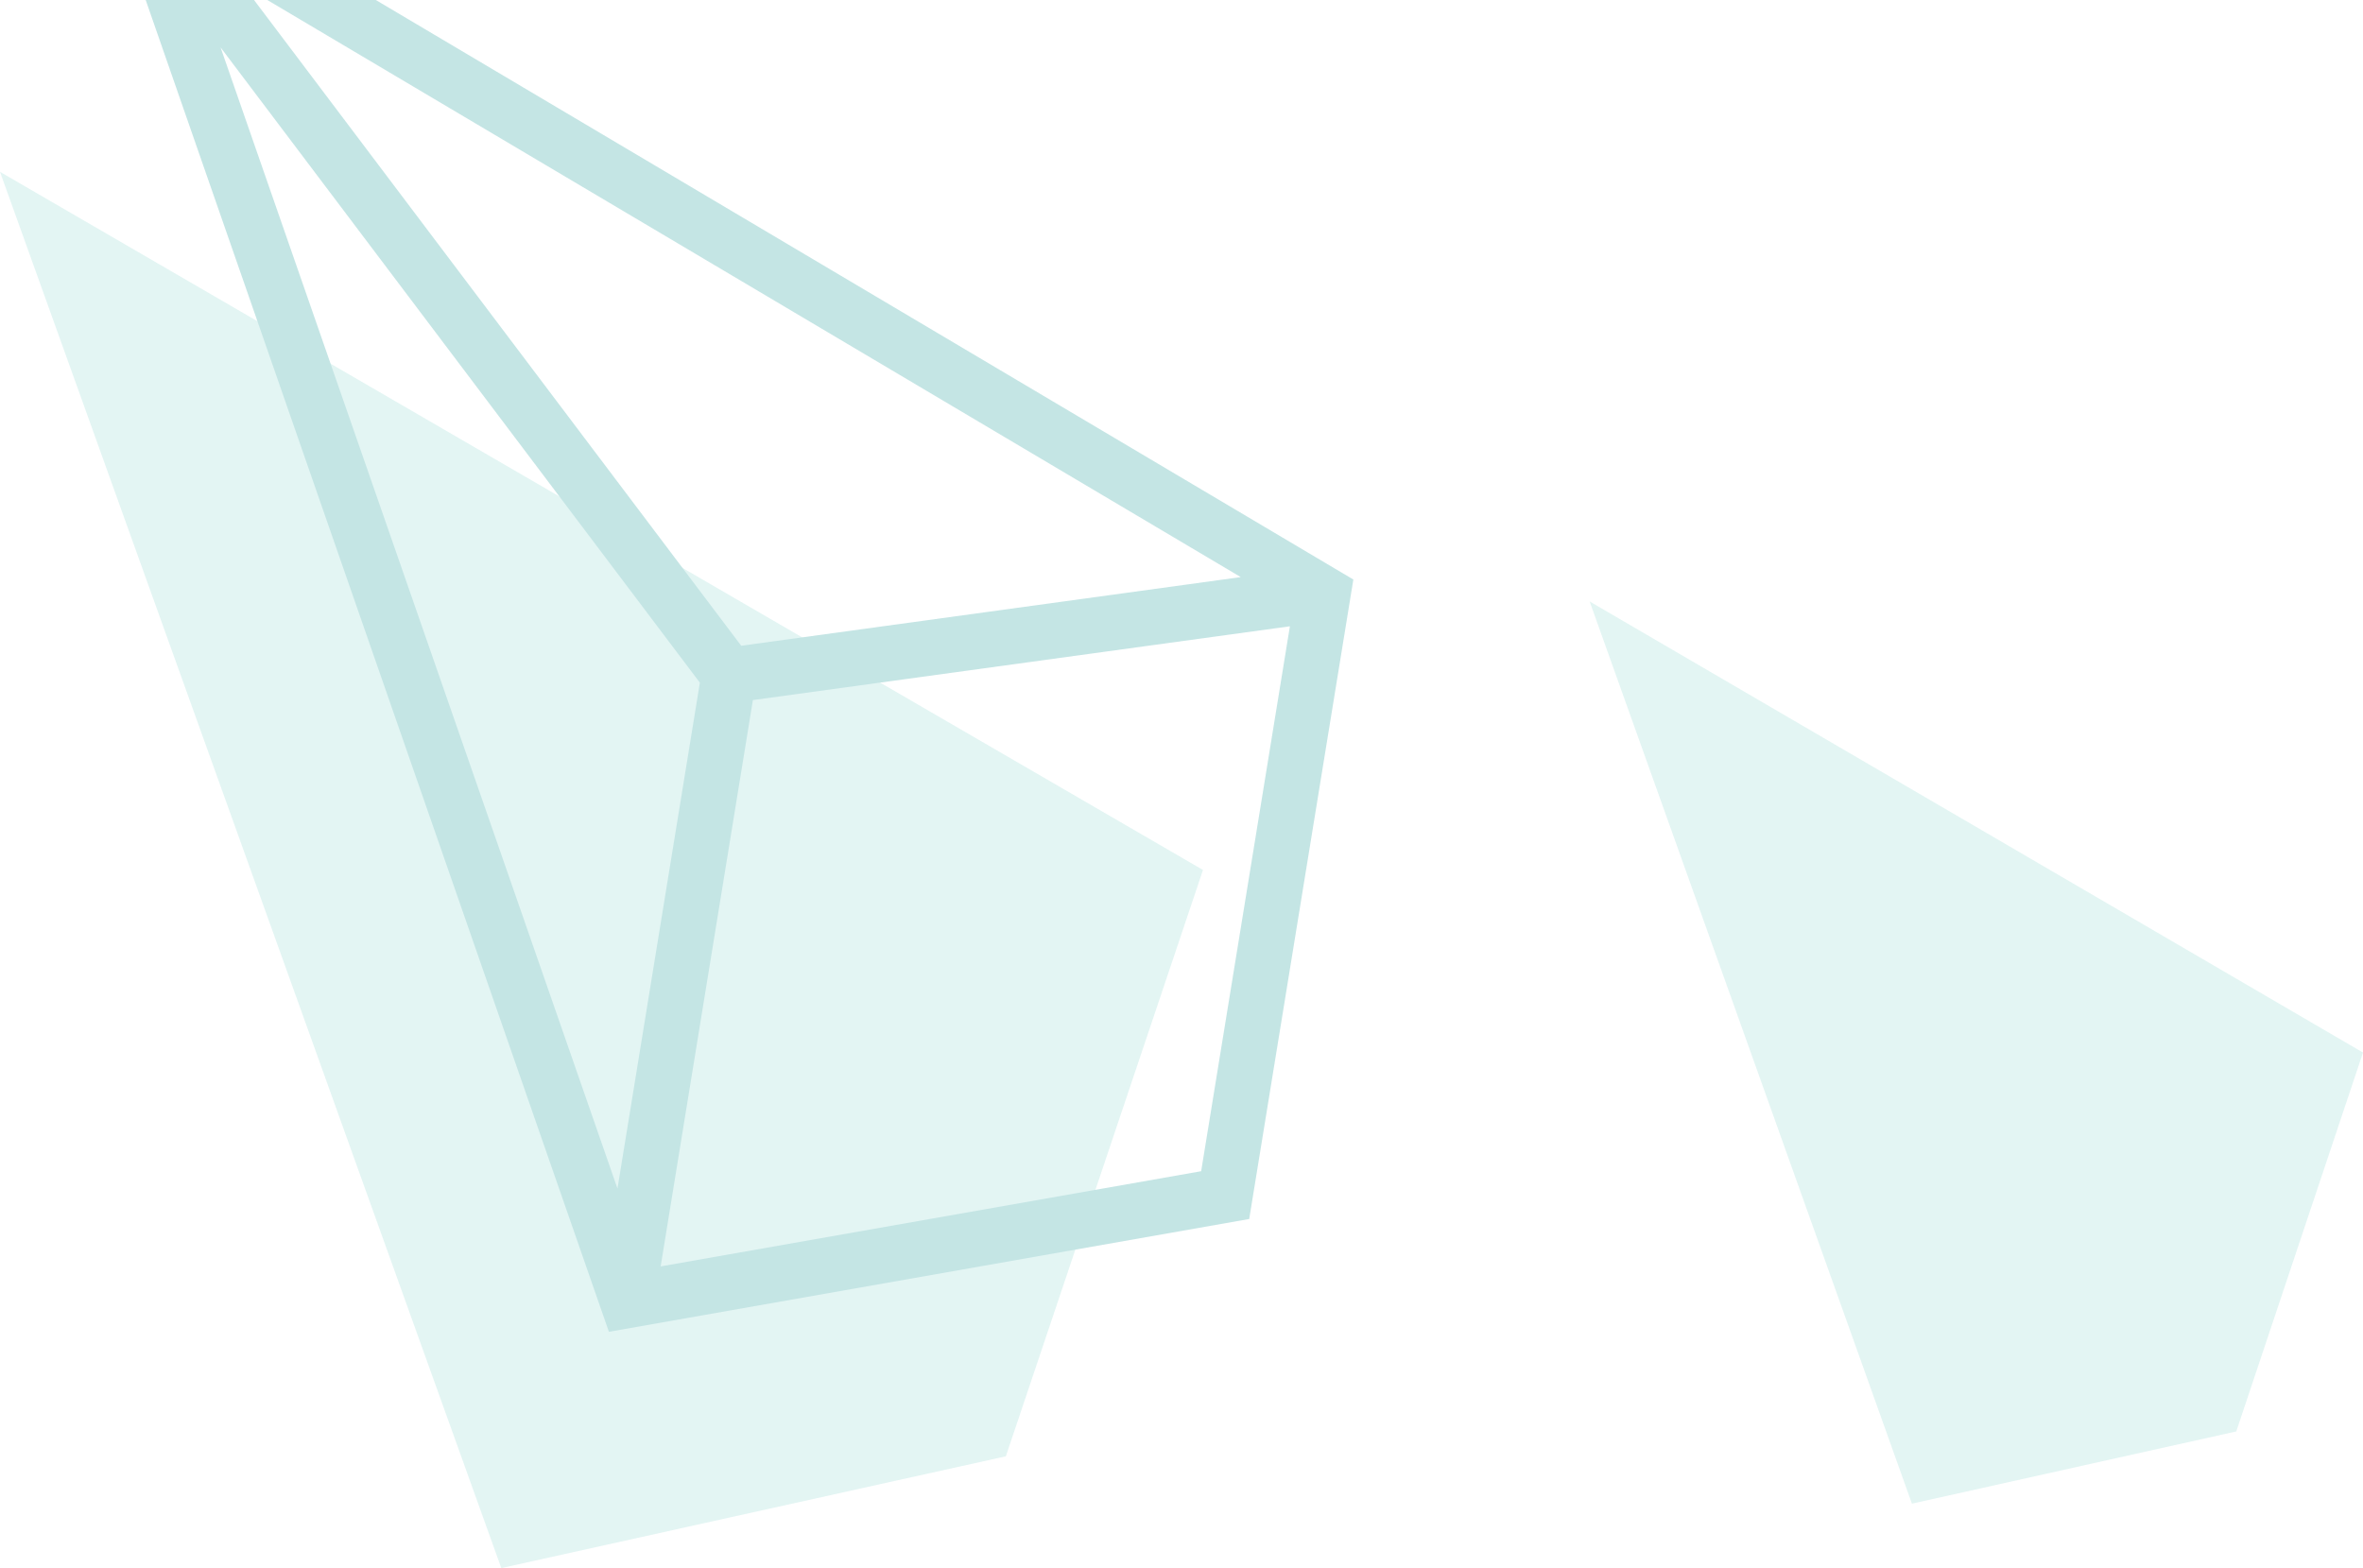
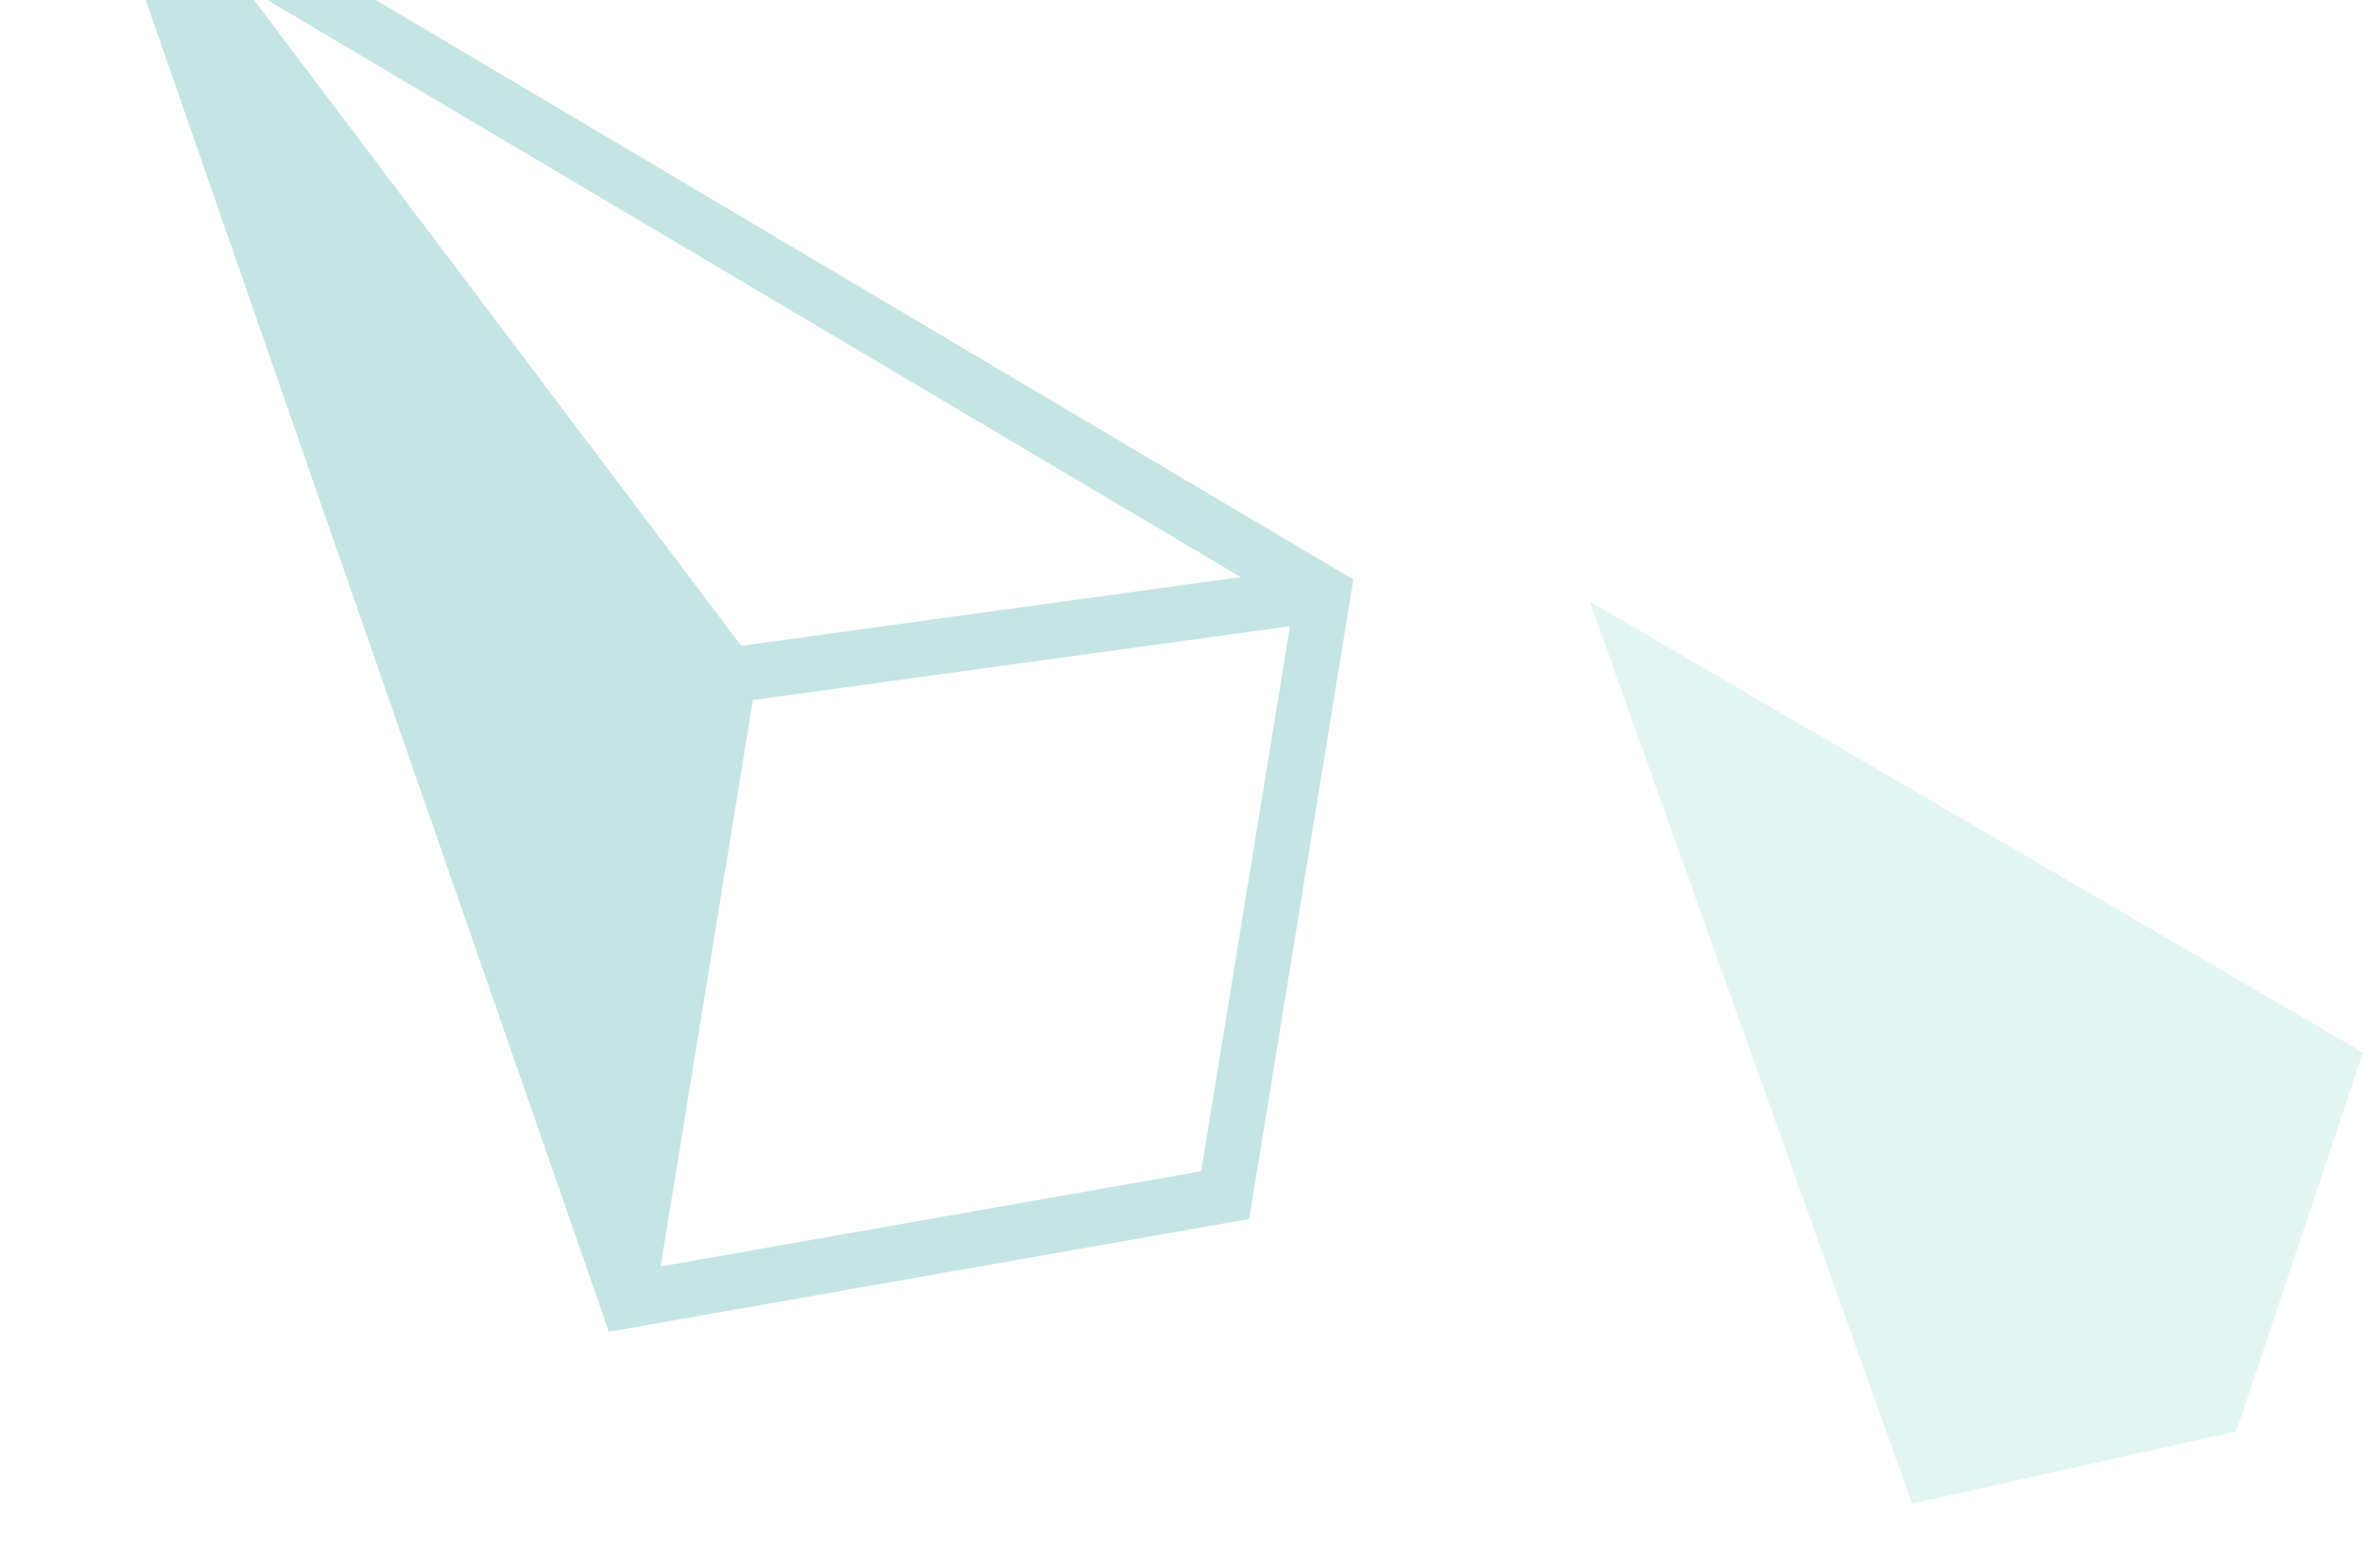
<svg xmlns="http://www.w3.org/2000/svg" width="110px" height="73px" viewBox="0 0 110 73" version="1.1">
  <title>web shape kanan</title>
  <desc>Created with Sketch.</desc>
  <defs />
  <g id="ONBOARDING" stroke="none" stroke-width="1" fill="none" fill-rule="evenodd" opacity="0.422">
    <g id="web-4" transform="translate(-644, 0)">
      <g id="Group-60-Copy-+-Oval-+-Oval-+-Oval-+-Group-2-Mask">
        <g id="Group-60-Copy" transform="translate(0, -8)">
          <g id="web-shape-kanan" transform="translate(644, 0)">
-             <polygon id="Path-8" fill="#BCE7E3" points="23.336 81 0 16 56 48.5 46.823 75.796" />
            <polygon id="Path-8-Copy" fill="#BCE7E3" points="89.002 78 74 36 110 57 104.1 74.638" />
-             <path d="M4,0 L28.345,70 L58.152,64.749 L63,34.979 L4,0 Z M11.326,7.338 L57.759,34.866 L34.504,38.062 L11.326,7.338 Z M10.267,10.205 L32.58,39.781 L28.744,63.333 L10.267,10.205 Z M35.048,40.591 L60.046,37.156 L55.915,62.524 L30.754,66.956 L35.048,40.591 Z" id="Fill-1" fill="#74C1C0" />
+             <path d="M4,0 L28.345,70 L58.152,64.749 L63,34.979 L4,0 Z M11.326,7.338 L57.759,34.866 L34.504,38.062 L11.326,7.338 Z M10.267,10.205 L32.58,39.781 L10.267,10.205 Z M35.048,40.591 L60.046,37.156 L55.915,62.524 L30.754,66.956 L35.048,40.591 Z" id="Fill-1" fill="#74C1C0" />
          </g>
        </g>
      </g>
    </g>
  </g>
</svg>